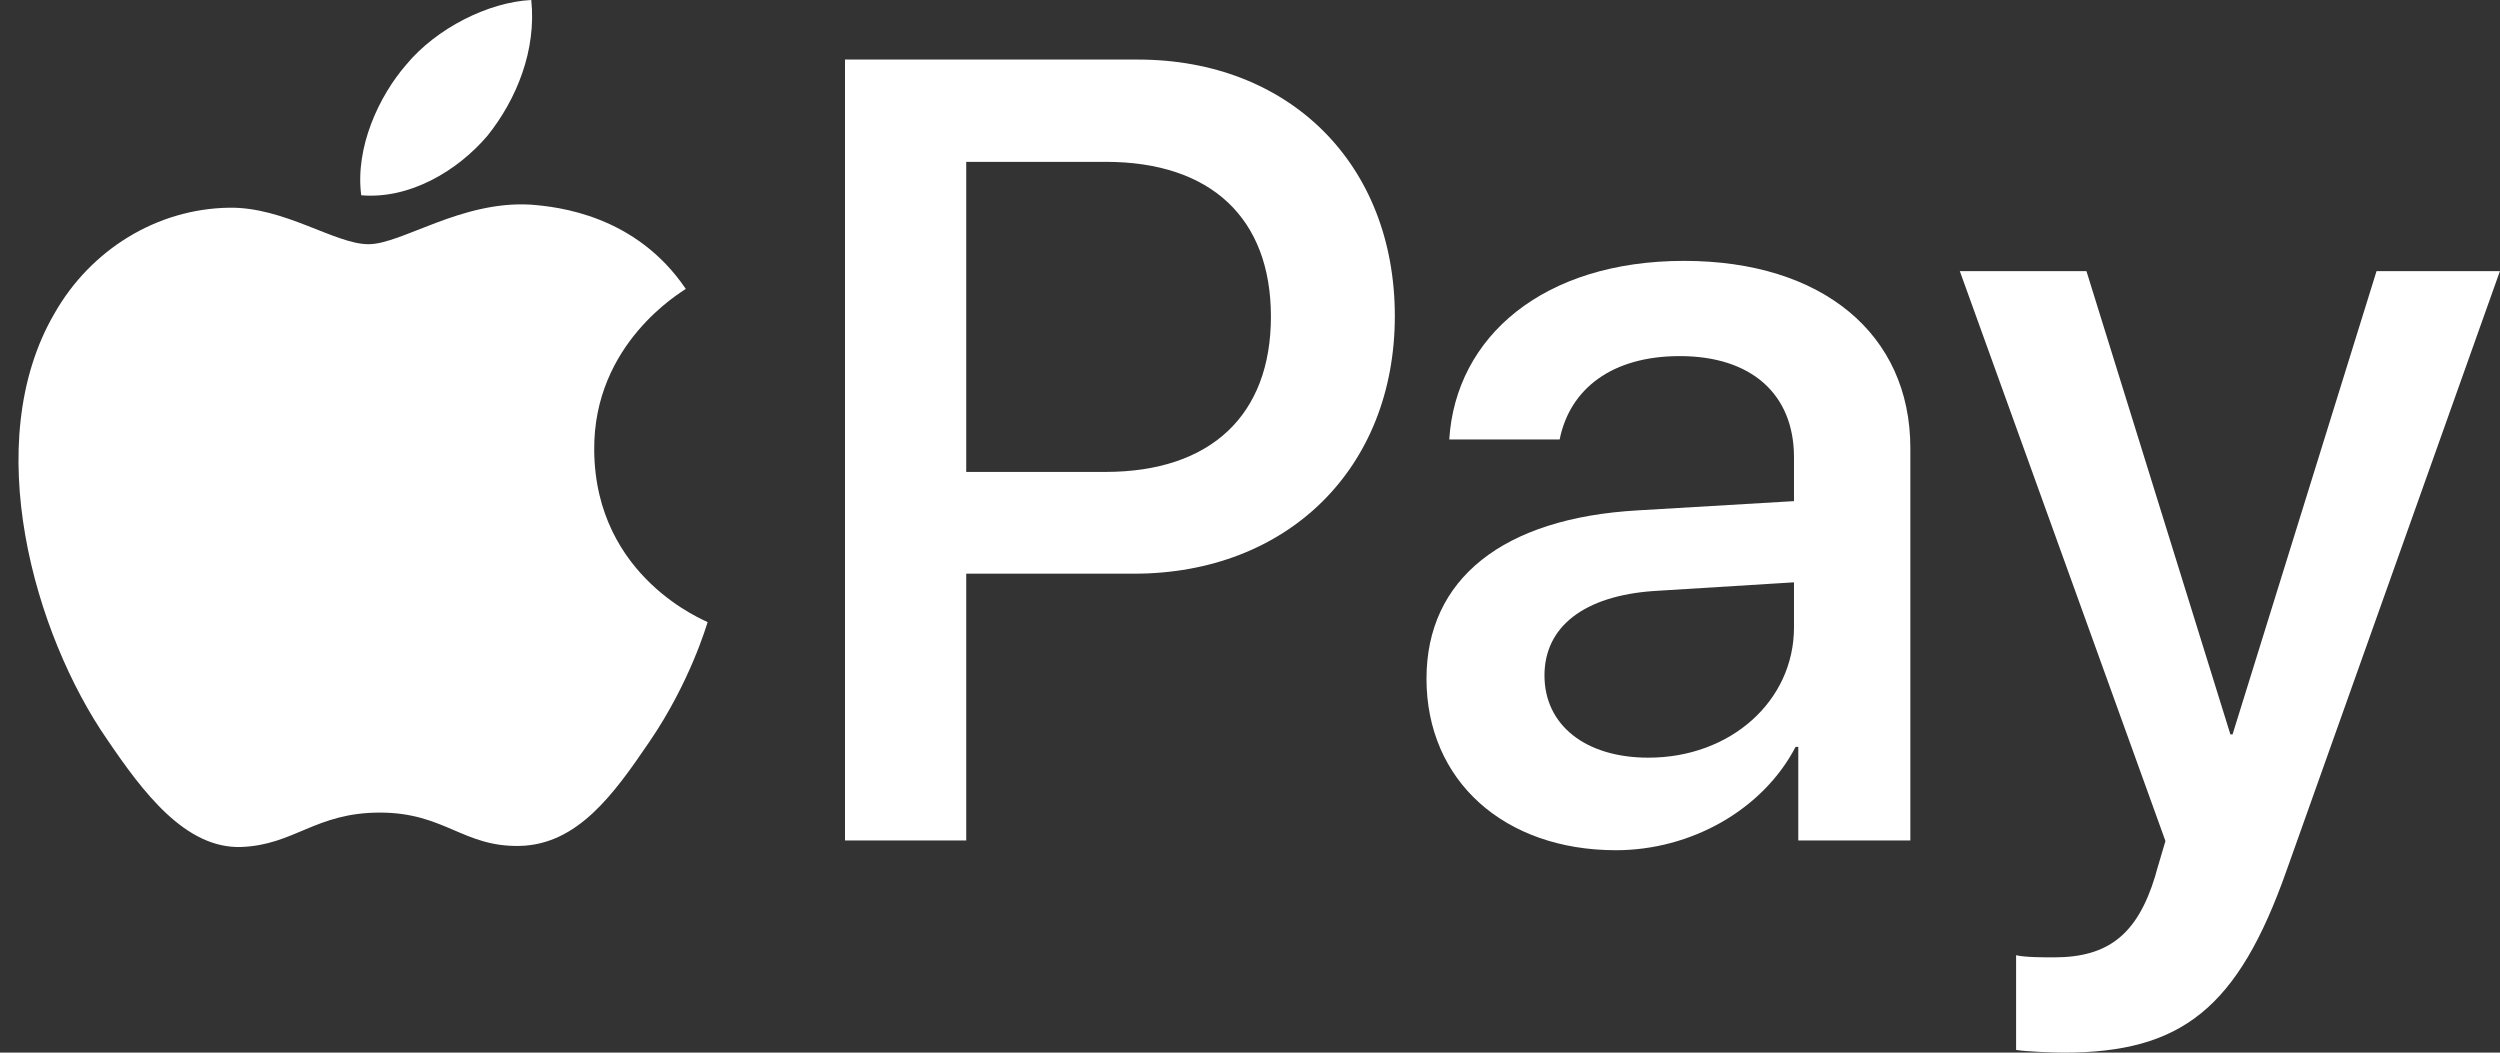
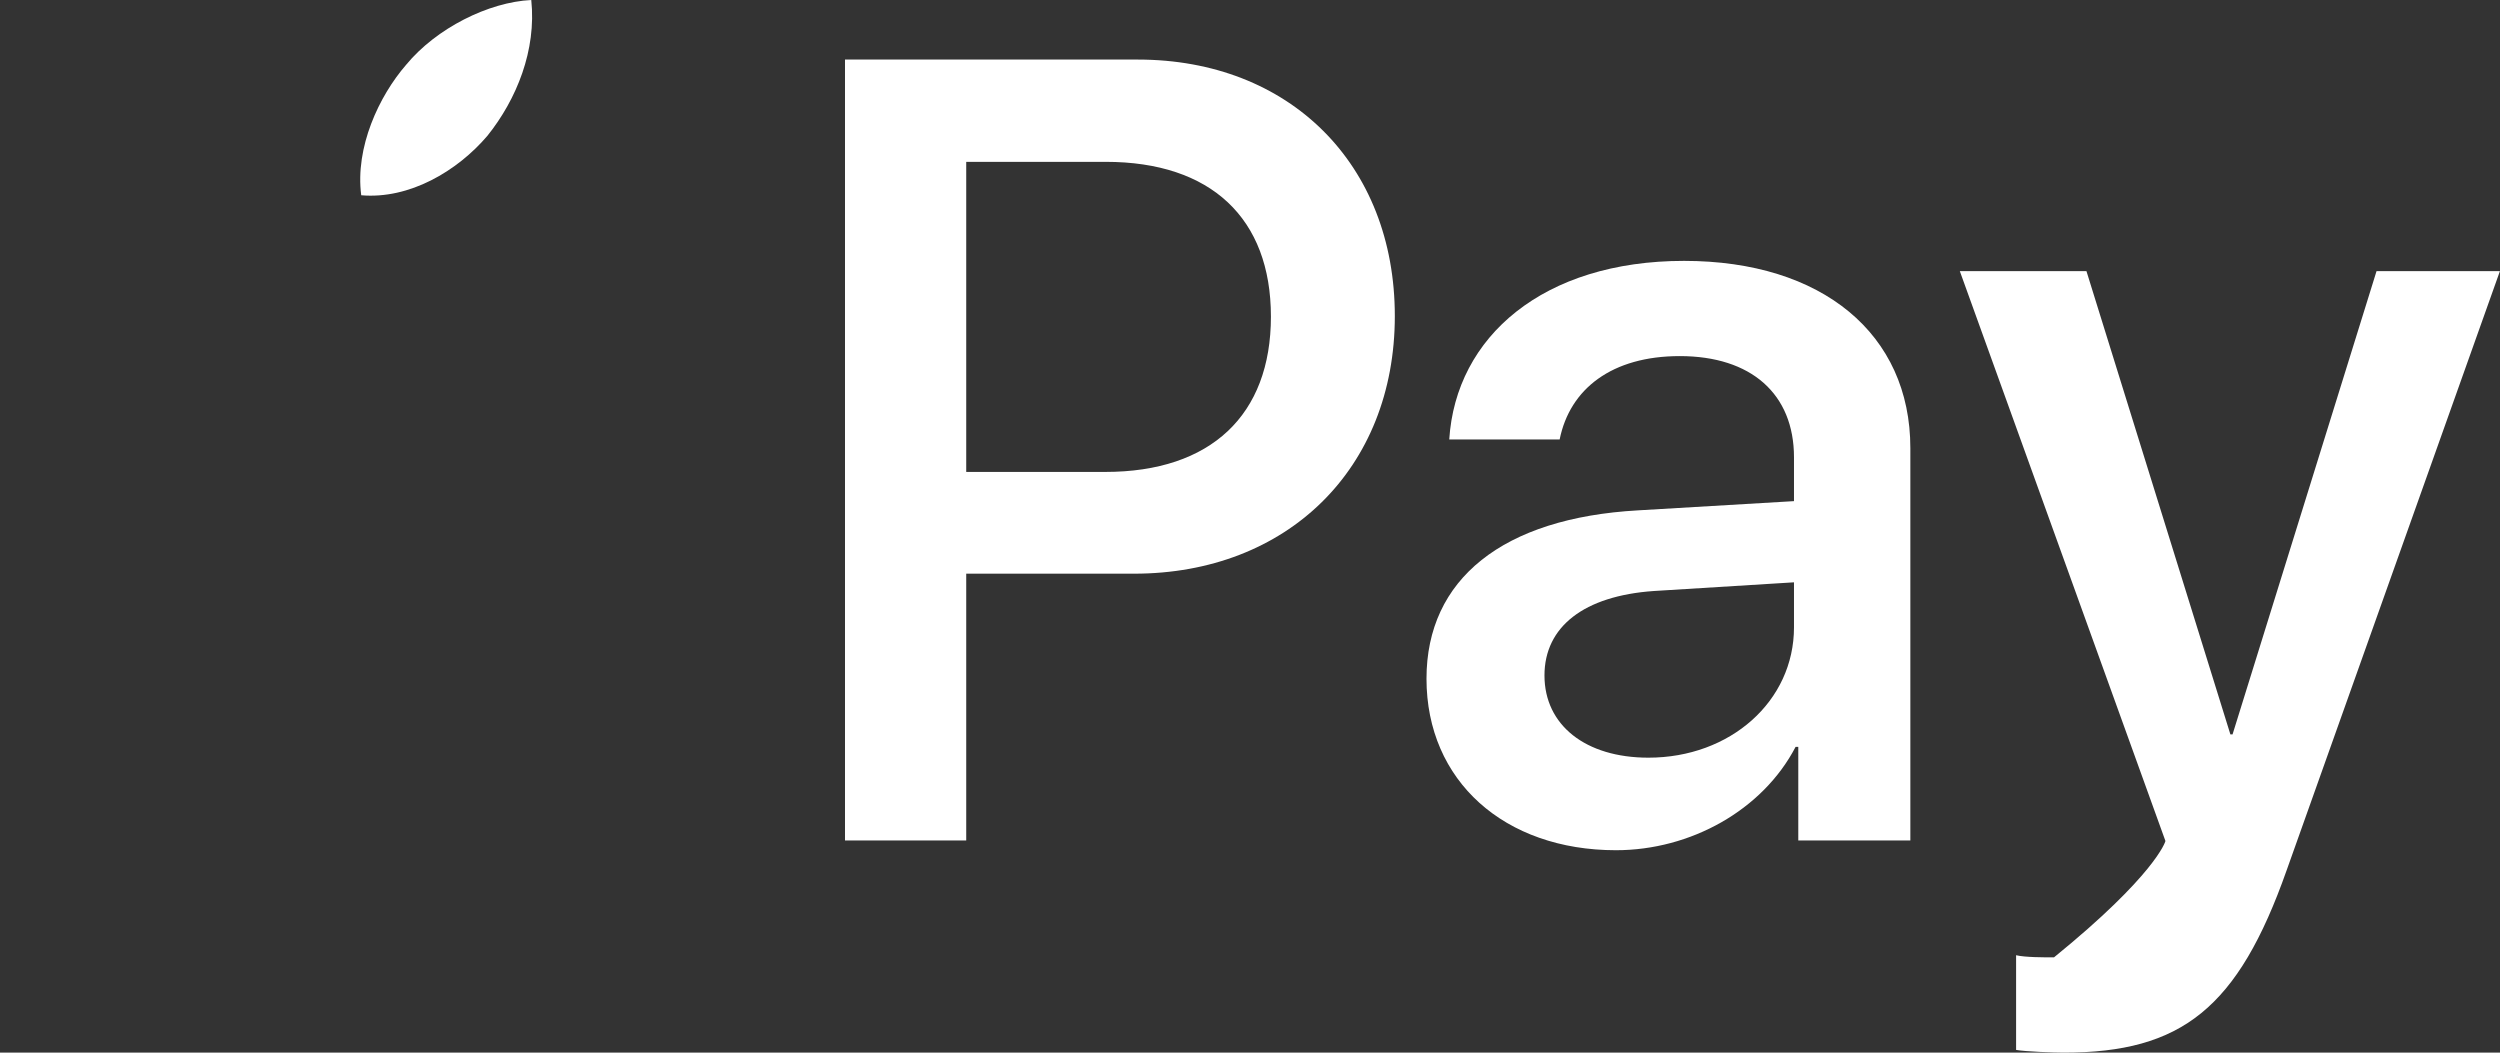
<svg xmlns="http://www.w3.org/2000/svg" width="57" height="24" viewBox="0 0 57 24" fill="none">
  <rect x="0" y="0" width="57" height="24" fill="#333333" stroke="none" />
  <path d="M11.114 3.095C11.781 2.262 12.233 1.143 12.113 0C11.138 0.048 9.948 0.643 9.26 1.477C8.641 2.191 8.094 3.357 8.236 4.452C9.331 4.547 10.424 3.905 11.114 3.095Z" fill="white" />
-   <path d="M12.101 4.666C10.511 4.571 9.16 5.568 8.401 5.568C7.641 5.568 6.479 4.713 5.222 4.736C3.585 4.76 2.067 5.686 1.236 7.157C-0.472 10.101 0.786 14.468 2.447 16.866C3.253 18.052 4.225 19.358 5.506 19.311C6.716 19.263 7.191 18.527 8.662 18.527C10.132 18.527 10.559 19.311 11.84 19.287C13.169 19.263 13.999 18.1 14.806 16.913C15.731 15.561 16.11 14.255 16.134 14.184C16.11 14.16 13.572 13.186 13.548 10.267C13.524 7.822 15.541 6.66 15.636 6.587C14.497 4.903 12.718 4.713 12.101 4.666Z" fill="white" />
  <path d="M25.942 1.358C29.397 1.358 31.802 3.739 31.802 7.206C31.802 10.686 29.347 13.08 25.855 13.08H22.03V19.163H19.266V1.357L25.942 1.358ZM22.03 10.76H25.201C27.607 10.76 28.977 9.464 28.977 7.219C28.977 4.973 27.607 3.69 25.213 3.69H22.03V10.76Z" fill="white" />
  <path d="M32.524 15.474C32.524 13.203 34.264 11.809 37.349 11.636L40.903 11.426V10.427C40.903 8.983 39.928 8.119 38.299 8.119C36.757 8.119 35.794 8.86 35.56 10.02H33.043C33.191 7.675 35.19 5.948 38.398 5.948C41.544 5.948 43.556 7.613 43.556 10.217V19.163H41.001V17.028H40.94C40.187 18.472 38.546 19.385 36.843 19.385C34.301 19.385 32.524 17.806 32.524 15.474ZM40.903 14.302V13.277L37.707 13.475C36.115 13.586 35.214 14.289 35.214 15.4C35.214 16.535 36.152 17.275 37.584 17.275C39.447 17.275 40.903 15.992 40.903 14.302Z" fill="white" />
-   <path d="M45.967 23.938V21.779C46.164 21.828 46.608 21.828 46.831 21.828C48.064 21.828 48.731 21.31 49.138 19.977C49.138 19.953 49.372 19.188 49.372 19.175L44.684 6.182H47.571L50.853 16.745H50.902L54.185 6.182H56.998L52.136 19.841C51.026 22.988 49.743 24 47.053 24C46.831 24 46.164 23.975 45.967 23.938Z" fill="white" />
+   <path d="M45.967 23.938V21.779C46.164 21.828 46.608 21.828 46.831 21.828C49.138 19.953 49.372 19.188 49.372 19.175L44.684 6.182H47.571L50.853 16.745H50.902L54.185 6.182H56.998L52.136 19.841C51.026 22.988 49.743 24 47.053 24C46.831 24 46.164 23.975 45.967 23.938Z" fill="white" />
</svg>